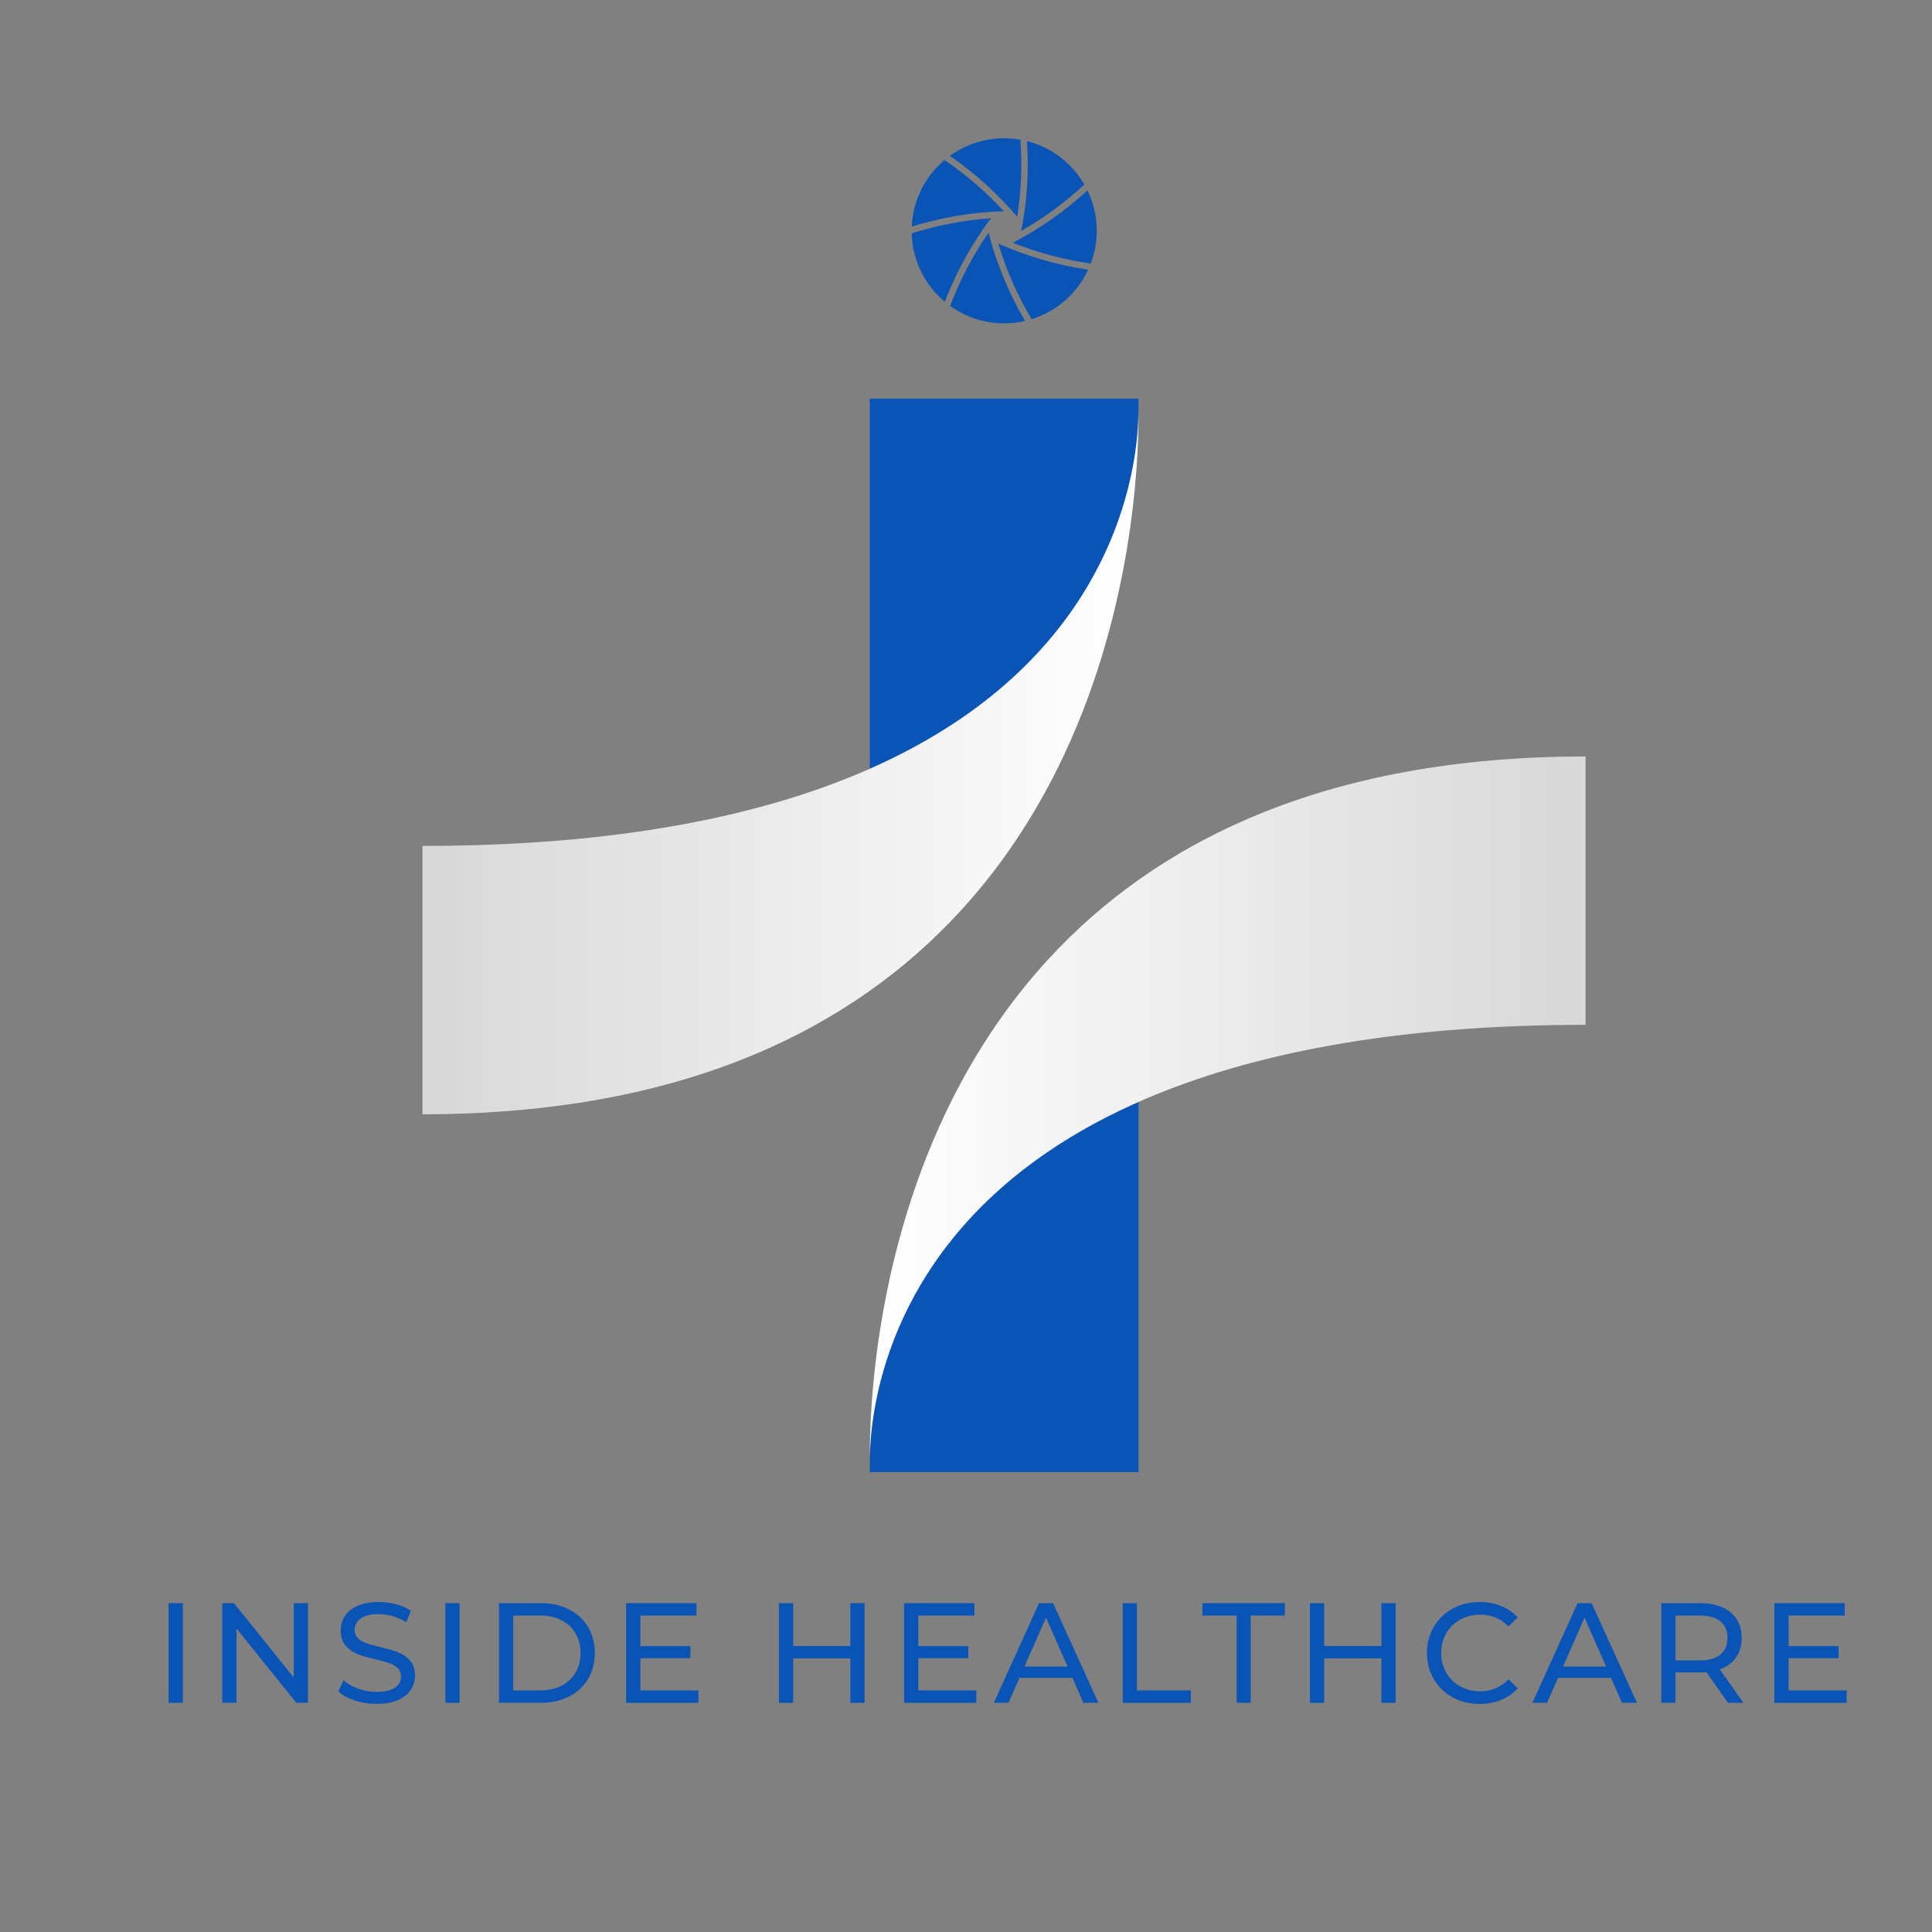
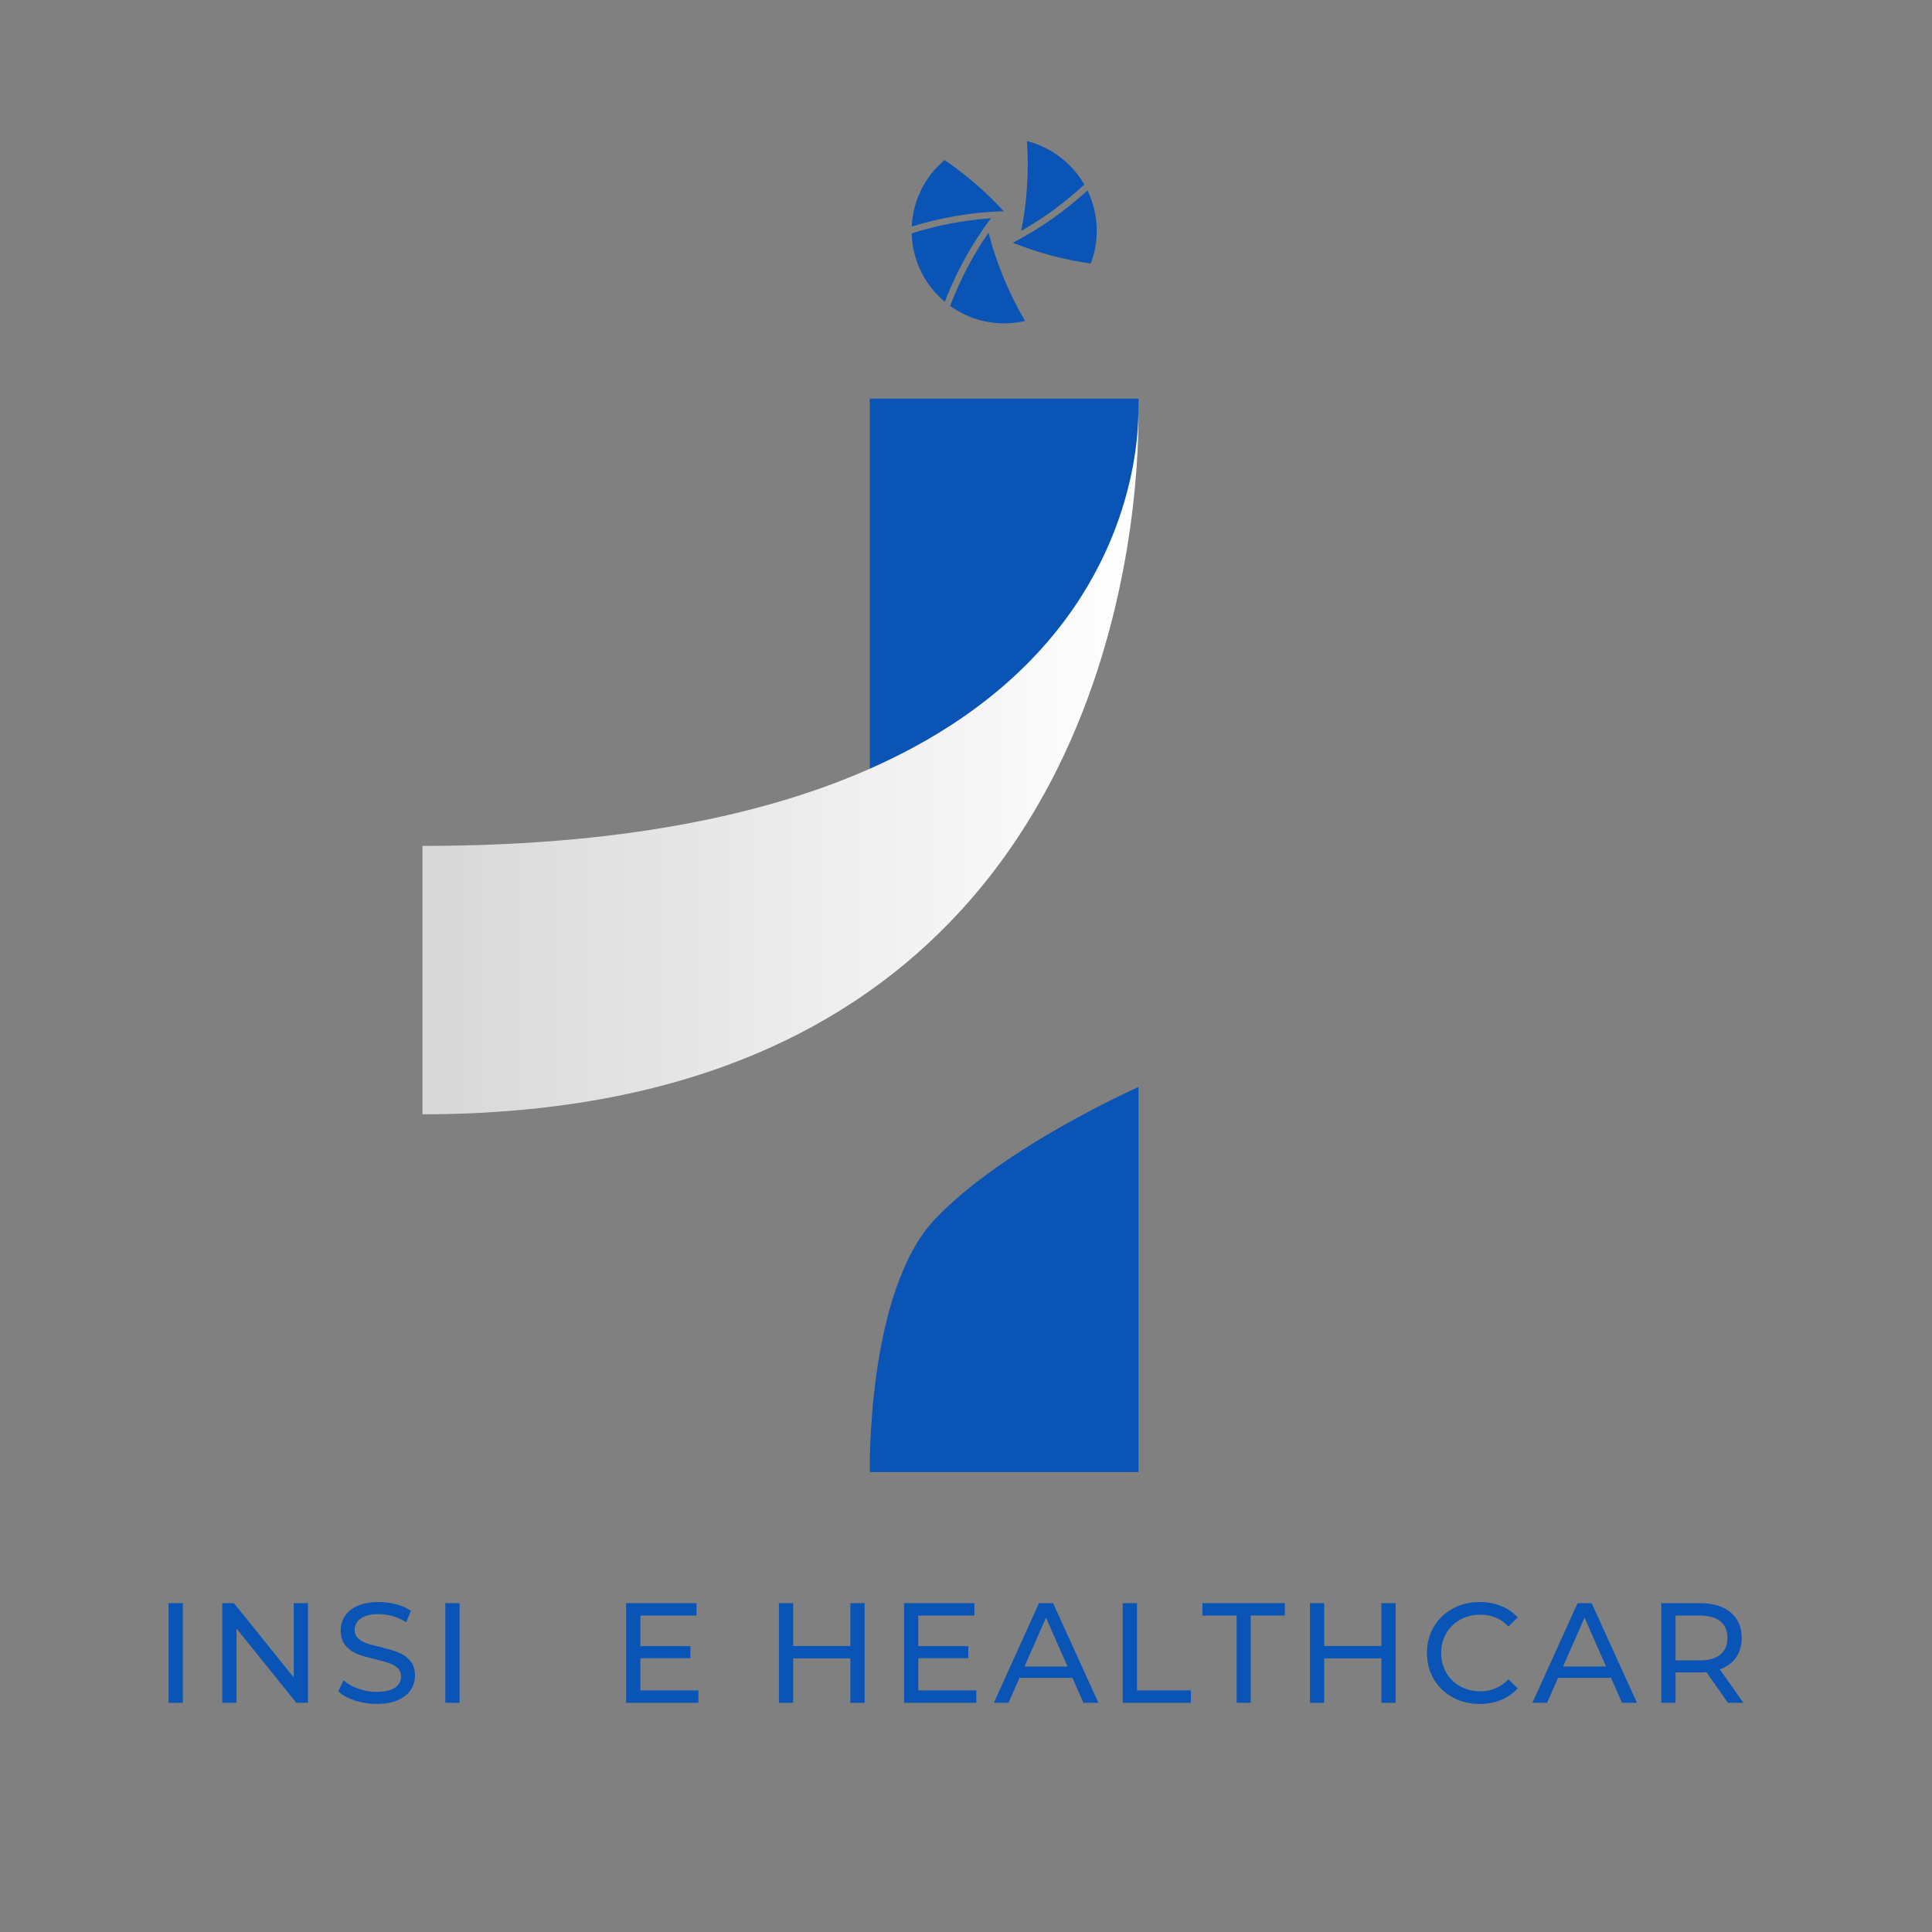
<svg xmlns="http://www.w3.org/2000/svg" width="500" zoomAndPan="magnify" viewBox="0 0 375 375" height="500" preserveAspectRatio="xMidYMid meet" version="1.0">
  <rect x="0" y="0" width="375" height="375" fill="#808080" stroke="none" />
  <defs>
    <g />
    <clipPath id="f881ad2c49">
      <path d="M 168 77.273 L 221 77.273 L 221 153 L 168 153 Z M 168 77.273 " clip-rule="nonzero" />
    </clipPath>
    <clipPath id="8c9c47b748">
      <path d="M 82.004 80 L 221 80 L 221 217 L 82.004 217 Z M 82.004 80 " clip-rule="nonzero" />
    </clipPath>
    <clipPath id="b48bde6d9f">
      <path d="M 220.969 80.195 C 221.035 89.441 219.953 119.973 204.945 149.789 C 200.215 159.168 194.113 168.484 186.219 177.039 C 165.773 199.211 133.348 216.281 82.004 216.281 L 82.004 164.191 C 119.871 164.191 147.438 158.387 167.512 149.789 C 174.66 146.723 180.867 143.305 186.234 139.664 C 217.82 118.25 220.844 89.23 220.969 80.195 Z M 220.969 80.195 " clip-rule="nonzero" />
    </clipPath>
    <linearGradient x1="-0" gradientTransform="matrix(0.578, 0, 0, 0.578, 82.005, 77.375)" y1="122.636" x2="240.6" gradientUnits="userSpaceOnUse" y2="122.636" id="985dd96f4f">
      <stop stop-opacity="1" stop-color="rgb(85.1%, 85.1%, 85.1%)" offset="0" />
      <stop stop-opacity="1" stop-color="rgb(85.291%, 85.291%, 85.291%)" offset="0.062" />
      <stop stop-opacity="1" stop-color="rgb(85.603%, 85.603%, 85.603%)" offset="0.078" />
      <stop stop-opacity="1" stop-color="rgb(85.847%, 85.847%, 85.847%)" offset="0.094" />
      <stop stop-opacity="1" stop-color="rgb(86.092%, 86.092%, 86.092%)" offset="0.109" />
      <stop stop-opacity="1" stop-color="rgb(86.336%, 86.336%, 86.336%)" offset="0.125" />
      <stop stop-opacity="1" stop-color="rgb(86.58%, 86.58%, 86.58%)" offset="0.141" />
      <stop stop-opacity="1" stop-color="rgb(86.824%, 86.824%, 86.824%)" offset="0.156" />
      <stop stop-opacity="1" stop-color="rgb(87.068%, 87.068%, 87.068%)" offset="0.172" />
      <stop stop-opacity="1" stop-color="rgb(87.312%, 87.312%, 87.312%)" offset="0.188" />
      <stop stop-opacity="1" stop-color="rgb(87.556%, 87.556%, 87.556%)" offset="0.203" />
      <stop stop-opacity="1" stop-color="rgb(87.801%, 87.801%, 87.801%)" offset="0.219" />
      <stop stop-opacity="1" stop-color="rgb(88.045%, 88.045%, 88.045%)" offset="0.234" />
      <stop stop-opacity="1" stop-color="rgb(88.289%, 88.289%, 88.289%)" offset="0.25" />
      <stop stop-opacity="1" stop-color="rgb(88.533%, 88.533%, 88.533%)" offset="0.266" />
      <stop stop-opacity="1" stop-color="rgb(88.777%, 88.777%, 88.777%)" offset="0.281" />
      <stop stop-opacity="1" stop-color="rgb(89.021%, 89.021%, 89.021%)" offset="0.297" />
      <stop stop-opacity="1" stop-color="rgb(89.265%, 89.265%, 89.265%)" offset="0.312" />
      <stop stop-opacity="1" stop-color="rgb(89.51%, 89.51%, 89.51%)" offset="0.328" />
      <stop stop-opacity="1" stop-color="rgb(89.754%, 89.754%, 89.754%)" offset="0.344" />
      <stop stop-opacity="1" stop-color="rgb(89.998%, 89.998%, 89.998%)" offset="0.359" />
      <stop stop-opacity="1" stop-color="rgb(90.242%, 90.242%, 90.242%)" offset="0.375" />
      <stop stop-opacity="1" stop-color="rgb(90.486%, 90.486%, 90.486%)" offset="0.391" />
      <stop stop-opacity="1" stop-color="rgb(90.73%, 90.73%, 90.73%)" offset="0.406" />
      <stop stop-opacity="1" stop-color="rgb(90.974%, 90.974%, 90.974%)" offset="0.422" />
      <stop stop-opacity="1" stop-color="rgb(91.219%, 91.219%, 91.219%)" offset="0.438" />
      <stop stop-opacity="1" stop-color="rgb(91.463%, 91.463%, 91.463%)" offset="0.453" />
      <stop stop-opacity="1" stop-color="rgb(91.707%, 91.707%, 91.707%)" offset="0.469" />
      <stop stop-opacity="1" stop-color="rgb(91.951%, 91.951%, 91.951%)" offset="0.484" />
      <stop stop-opacity="1" stop-color="rgb(92.195%, 92.195%, 92.195%)" offset="0.5" />
      <stop stop-opacity="1" stop-color="rgb(92.439%, 92.439%, 92.439%)" offset="0.516" />
      <stop stop-opacity="1" stop-color="rgb(92.683%, 92.683%, 92.683%)" offset="0.531" />
      <stop stop-opacity="1" stop-color="rgb(92.928%, 92.928%, 92.928%)" offset="0.547" />
      <stop stop-opacity="1" stop-color="rgb(93.172%, 93.172%, 93.172%)" offset="0.562" />
      <stop stop-opacity="1" stop-color="rgb(93.416%, 93.416%, 93.416%)" offset="0.578" />
      <stop stop-opacity="1" stop-color="rgb(93.66%, 93.66%, 93.66%)" offset="0.594" />
      <stop stop-opacity="1" stop-color="rgb(93.904%, 93.904%, 93.904%)" offset="0.609" />
      <stop stop-opacity="1" stop-color="rgb(94.148%, 94.148%, 94.148%)" offset="0.625" />
      <stop stop-opacity="1" stop-color="rgb(94.392%, 94.392%, 94.392%)" offset="0.641" />
      <stop stop-opacity="1" stop-color="rgb(94.637%, 94.637%, 94.637%)" offset="0.656" />
      <stop stop-opacity="1" stop-color="rgb(94.881%, 94.881%, 94.881%)" offset="0.672" />
      <stop stop-opacity="1" stop-color="rgb(95.125%, 95.125%, 95.125%)" offset="0.688" />
      <stop stop-opacity="1" stop-color="rgb(95.369%, 95.369%, 95.369%)" offset="0.703" />
      <stop stop-opacity="1" stop-color="rgb(95.613%, 95.613%, 95.613%)" offset="0.719" />
      <stop stop-opacity="1" stop-color="rgb(95.857%, 95.857%, 95.857%)" offset="0.734" />
      <stop stop-opacity="1" stop-color="rgb(96.101%, 96.101%, 96.101%)" offset="0.75" />
      <stop stop-opacity="1" stop-color="rgb(96.346%, 96.346%, 96.346%)" offset="0.766" />
      <stop stop-opacity="1" stop-color="rgb(96.59%, 96.59%, 96.59%)" offset="0.781" />
      <stop stop-opacity="1" stop-color="rgb(96.834%, 96.834%, 96.834%)" offset="0.797" />
      <stop stop-opacity="1" stop-color="rgb(97.078%, 97.078%, 97.078%)" offset="0.812" />
      <stop stop-opacity="1" stop-color="rgb(97.322%, 97.322%, 97.322%)" offset="0.828" />
      <stop stop-opacity="1" stop-color="rgb(97.566%, 97.566%, 97.566%)" offset="0.844" />
      <stop stop-opacity="1" stop-color="rgb(97.81%, 97.81%, 97.81%)" offset="0.859" />
      <stop stop-opacity="1" stop-color="rgb(98.055%, 98.055%, 98.055%)" offset="0.875" />
      <stop stop-opacity="1" stop-color="rgb(98.299%, 98.299%, 98.299%)" offset="0.891" />
      <stop stop-opacity="1" stop-color="rgb(98.543%, 98.543%, 98.543%)" offset="0.906" />
      <stop stop-opacity="1" stop-color="rgb(98.787%, 98.787%, 98.787%)" offset="0.922" />
      <stop stop-opacity="1" stop-color="rgb(99.031%, 99.031%, 99.031%)" offset="0.938" />
      <stop stop-opacity="1" stop-color="rgb(99.275%, 99.275%, 99.275%)" offset="0.953" />
      <stop stop-opacity="1" stop-color="rgb(99.519%, 99.519%, 99.519%)" offset="0.969" />
      <stop stop-opacity="1" stop-color="rgb(99.82%, 99.82%, 99.82%)" offset="1" />
    </linearGradient>
    <clipPath id="5b3b2ed477">
      <path d="M 168 210 L 221 210 L 221 285.773 L 168 285.773 Z M 168 210 " clip-rule="nonzero" />
    </clipPath>
    <clipPath id="50a8d96e69">
      <path d="M 168 146 L 307.754 146 L 307.754 283 L 168 283 Z M 168 146 " clip-rule="nonzero" />
    </clipPath>
    <clipPath id="fb1e3217d9">
-       <path d="M 168.836 282.914 C 168.773 273.668 169.855 243.133 184.859 213.316 C 189.594 203.938 195.695 194.625 203.59 186.066 C 224.031 163.895 256.461 146.824 307.809 146.824 L 307.809 198.918 C 269.941 198.918 242.371 204.719 222.297 213.316 C 215.152 216.387 208.945 219.801 203.578 223.441 C 171.992 244.855 168.969 273.883 168.836 282.914 Z M 168.836 282.914 " clip-rule="nonzero" />
-     </clipPath>
+       </clipPath>
    <linearGradient x1="167.524" gradientTransform="matrix(-0.578, 0, 0, -0.578, 404.557, 193.045)" y1="-37.771" x2="408.042" gradientUnits="userSpaceOnUse" y2="-37.771" id="addffca678">
      <stop stop-opacity="1" stop-color="rgb(85.1%, 85.1%, 85.1%)" offset="0" />
      <stop stop-opacity="1" stop-color="rgb(85.292%, 85.292%, 85.292%)" offset="0.062" />
      <stop stop-opacity="1" stop-color="rgb(85.608%, 85.608%, 85.608%)" offset="0.078" />
      <stop stop-opacity="1" stop-color="rgb(85.852%, 85.852%, 85.852%)" offset="0.094" />
      <stop stop-opacity="1" stop-color="rgb(86.096%, 86.096%, 86.096%)" offset="0.109" />
      <stop stop-opacity="1" stop-color="rgb(86.34%, 86.34%, 86.34%)" offset="0.125" />
      <stop stop-opacity="1" stop-color="rgb(86.584%, 86.584%, 86.584%)" offset="0.141" />
      <stop stop-opacity="1" stop-color="rgb(86.829%, 86.829%, 86.829%)" offset="0.156" />
      <stop stop-opacity="1" stop-color="rgb(87.073%, 87.073%, 87.073%)" offset="0.172" />
      <stop stop-opacity="1" stop-color="rgb(87.317%, 87.317%, 87.317%)" offset="0.188" />
      <stop stop-opacity="1" stop-color="rgb(87.561%, 87.561%, 87.561%)" offset="0.203" />
      <stop stop-opacity="1" stop-color="rgb(87.805%, 87.805%, 87.805%)" offset="0.219" />
      <stop stop-opacity="1" stop-color="rgb(88.049%, 88.049%, 88.049%)" offset="0.234" />
      <stop stop-opacity="1" stop-color="rgb(88.293%, 88.293%, 88.293%)" offset="0.25" />
      <stop stop-opacity="1" stop-color="rgb(88.536%, 88.536%, 88.536%)" offset="0.266" />
      <stop stop-opacity="1" stop-color="rgb(88.78%, 88.78%, 88.78%)" offset="0.281" />
      <stop stop-opacity="1" stop-color="rgb(89.024%, 89.024%, 89.024%)" offset="0.297" />
      <stop stop-opacity="1" stop-color="rgb(89.268%, 89.268%, 89.268%)" offset="0.312" />
      <stop stop-opacity="1" stop-color="rgb(89.513%, 89.513%, 89.513%)" offset="0.328" />
      <stop stop-opacity="1" stop-color="rgb(89.757%, 89.757%, 89.757%)" offset="0.344" />
      <stop stop-opacity="1" stop-color="rgb(90.001%, 90.001%, 90.001%)" offset="0.359" />
      <stop stop-opacity="1" stop-color="rgb(90.245%, 90.245%, 90.245%)" offset="0.375" />
      <stop stop-opacity="1" stop-color="rgb(90.489%, 90.489%, 90.489%)" offset="0.391" />
      <stop stop-opacity="1" stop-color="rgb(90.733%, 90.733%, 90.733%)" offset="0.406" />
      <stop stop-opacity="1" stop-color="rgb(90.977%, 90.977%, 90.977%)" offset="0.422" />
      <stop stop-opacity="1" stop-color="rgb(91.222%, 91.222%, 91.222%)" offset="0.438" />
      <stop stop-opacity="1" stop-color="rgb(91.466%, 91.466%, 91.466%)" offset="0.453" />
      <stop stop-opacity="1" stop-color="rgb(91.71%, 91.71%, 91.71%)" offset="0.469" />
      <stop stop-opacity="1" stop-color="rgb(91.954%, 91.954%, 91.954%)" offset="0.484" />
      <stop stop-opacity="1" stop-color="rgb(92.198%, 92.198%, 92.198%)" offset="0.5" />
      <stop stop-opacity="1" stop-color="rgb(92.442%, 92.442%, 92.442%)" offset="0.516" />
      <stop stop-opacity="1" stop-color="rgb(92.686%, 92.686%, 92.686%)" offset="0.531" />
      <stop stop-opacity="1" stop-color="rgb(92.931%, 92.931%, 92.931%)" offset="0.547" />
      <stop stop-opacity="1" stop-color="rgb(93.175%, 93.175%, 93.175%)" offset="0.562" />
      <stop stop-opacity="1" stop-color="rgb(93.417%, 93.417%, 93.417%)" offset="0.578" />
      <stop stop-opacity="1" stop-color="rgb(93.661%, 93.661%, 93.661%)" offset="0.594" />
      <stop stop-opacity="1" stop-color="rgb(93.906%, 93.906%, 93.906%)" offset="0.609" />
      <stop stop-opacity="1" stop-color="rgb(94.15%, 94.15%, 94.15%)" offset="0.625" />
      <stop stop-opacity="1" stop-color="rgb(94.394%, 94.394%, 94.394%)" offset="0.641" />
      <stop stop-opacity="1" stop-color="rgb(94.638%, 94.638%, 94.638%)" offset="0.656" />
      <stop stop-opacity="1" stop-color="rgb(94.882%, 94.882%, 94.882%)" offset="0.672" />
      <stop stop-opacity="1" stop-color="rgb(95.126%, 95.126%, 95.126%)" offset="0.688" />
      <stop stop-opacity="1" stop-color="rgb(95.37%, 95.37%, 95.37%)" offset="0.703" />
      <stop stop-opacity="1" stop-color="rgb(95.615%, 95.615%, 95.615%)" offset="0.719" />
      <stop stop-opacity="1" stop-color="rgb(95.859%, 95.859%, 95.859%)" offset="0.734" />
      <stop stop-opacity="1" stop-color="rgb(96.103%, 96.103%, 96.103%)" offset="0.75" />
      <stop stop-opacity="1" stop-color="rgb(96.347%, 96.347%, 96.347%)" offset="0.766" />
      <stop stop-opacity="1" stop-color="rgb(96.591%, 96.591%, 96.591%)" offset="0.781" />
      <stop stop-opacity="1" stop-color="rgb(96.835%, 96.835%, 96.835%)" offset="0.797" />
      <stop stop-opacity="1" stop-color="rgb(97.079%, 97.079%, 97.079%)" offset="0.812" />
      <stop stop-opacity="1" stop-color="rgb(97.324%, 97.324%, 97.324%)" offset="0.828" />
      <stop stop-opacity="1" stop-color="rgb(97.568%, 97.568%, 97.568%)" offset="0.844" />
      <stop stop-opacity="1" stop-color="rgb(97.812%, 97.812%, 97.812%)" offset="0.859" />
      <stop stop-opacity="1" stop-color="rgb(98.055%, 98.055%, 98.055%)" offset="0.875" />
      <stop stop-opacity="1" stop-color="rgb(98.299%, 98.299%, 98.299%)" offset="0.891" />
      <stop stop-opacity="1" stop-color="rgb(98.543%, 98.543%, 98.543%)" offset="0.906" />
      <stop stop-opacity="1" stop-color="rgb(98.787%, 98.787%, 98.787%)" offset="0.922" />
      <stop stop-opacity="1" stop-color="rgb(99.031%, 99.031%, 99.031%)" offset="0.938" />
      <stop stop-opacity="1" stop-color="rgb(99.275%, 99.275%, 99.275%)" offset="0.953" />
      <stop stop-opacity="1" stop-color="rgb(99.519%, 99.519%, 99.519%)" offset="0.969" />
      <stop stop-opacity="1" stop-color="rgb(99.82%, 99.82%, 99.82%)" offset="1" />
    </linearGradient>
    <clipPath id="b50185560e">
      <path d="M 196 36 L 212.953 36 L 212.953 52 L 196 52 Z M 196 36 " clip-rule="nonzero" />
    </clipPath>
    <clipPath id="2d96cfc7d4">
      <path d="M 176.953 31 L 195 31 L 195 44 L 176.953 44 Z M 176.953 31 " clip-rule="nonzero" />
    </clipPath>
    <clipPath id="238d8c86aa">
      <path d="M 176.953 42 L 193 42 L 193 59 L 176.953 59 Z M 176.953 42 " clip-rule="nonzero" />
    </clipPath>
    <clipPath id="b961633a07">
      <path d="M 184 45 L 199 45 L 199 62.84 L 184 62.84 Z M 184 45 " clip-rule="nonzero" />
    </clipPath>
    <clipPath id="73d4d13d8c">
-       <path d="M 184 26.84 L 199 26.84 L 199 43 L 184 43 Z M 184 26.84 " clip-rule="nonzero" />
-     </clipPath>
+       </clipPath>
  </defs>
  <g fill="#0a54b6" fill-opacity="1">
    <g transform="translate(29.814, 330.514)">
      <g>
        <path d="M 2.906 -19.344 L 5.672 -19.344 L 5.672 0 L 2.906 0 Z M 2.906 -19.344 " />
      </g>
    </g>
  </g>
  <g fill="#0a54b6" fill-opacity="1">
    <g transform="translate(40.232, 330.514)">
      <g>
        <path d="M 19.547 -19.344 L 19.547 0 L 17.281 0 L 5.672 -14.422 L 5.672 0 L 2.906 0 L 2.906 -19.344 L 5.172 -19.344 L 16.781 -4.922 L 16.781 -19.344 Z M 19.547 -19.344 " />
      </g>
    </g>
  </g>
  <g fill="#0a54b6" fill-opacity="1">
    <g transform="translate(64.521, 330.514)">
      <g>
        <path d="M 8.547 0.219 C 7.086 0.219 5.68 -0.004 4.328 -0.453 C 2.973 -0.91 1.91 -1.5 1.141 -2.219 L 2.156 -4.375 C 2.895 -3.707 3.836 -3.164 4.984 -2.75 C 6.141 -2.332 7.328 -2.125 8.547 -2.125 C 10.148 -2.125 11.348 -2.395 12.141 -2.938 C 12.93 -3.488 13.328 -4.211 13.328 -5.109 C 13.328 -5.773 13.109 -6.316 12.672 -6.734 C 12.242 -7.148 11.707 -7.469 11.062 -7.688 C 10.426 -7.906 9.531 -8.156 8.375 -8.438 C 6.914 -8.781 5.738 -9.125 4.844 -9.469 C 3.957 -9.82 3.195 -10.363 2.562 -11.094 C 1.926 -11.82 1.609 -12.805 1.609 -14.047 C 1.609 -15.078 1.879 -16.004 2.422 -16.828 C 2.961 -17.66 3.785 -18.32 4.891 -18.812 C 5.992 -19.312 7.367 -19.562 9.016 -19.562 C 10.148 -19.562 11.27 -19.414 12.375 -19.125 C 13.488 -18.832 14.441 -18.41 15.234 -17.859 L 14.312 -15.641 C 13.508 -16.16 12.645 -16.551 11.719 -16.812 C 10.801 -17.082 9.898 -17.219 9.016 -17.219 C 7.441 -17.219 6.266 -16.93 5.484 -16.359 C 4.703 -15.785 4.312 -15.051 4.312 -14.156 C 4.312 -13.488 4.531 -12.945 4.969 -12.531 C 5.414 -12.113 5.961 -11.789 6.609 -11.562 C 7.266 -11.332 8.156 -11.086 9.281 -10.828 C 10.738 -10.484 11.91 -10.133 12.797 -9.781 C 13.68 -9.438 14.441 -8.906 15.078 -8.188 C 15.711 -7.469 16.031 -6.5 16.031 -5.281 C 16.031 -4.27 15.754 -3.344 15.203 -2.5 C 14.648 -1.664 13.812 -1.004 12.688 -0.516 C 11.562 -0.023 10.18 0.219 8.547 0.219 Z M 8.547 0.219 " />
      </g>
    </g>
  </g>
  <g fill="#0a54b6" fill-opacity="1">
    <g transform="translate(83.533, 330.514)">
      <g>
        <path d="M 2.906 -19.344 L 5.672 -19.344 L 5.672 0 L 2.906 0 Z M 2.906 -19.344 " />
      </g>
    </g>
  </g>
  <g fill="#0a54b6" fill-opacity="1">
    <g transform="translate(93.951, 330.514)">
      <g>
-         <path d="M 2.906 -19.344 L 11.062 -19.344 C 13.102 -19.344 14.914 -18.938 16.5 -18.125 C 18.082 -17.32 19.312 -16.188 20.188 -14.719 C 21.062 -13.25 21.5 -11.566 21.5 -9.672 C 21.5 -7.773 21.062 -6.094 20.188 -4.625 C 19.312 -3.164 18.082 -2.031 16.5 -1.219 C 14.914 -0.406 13.102 0 11.062 0 L 2.906 0 Z M 10.891 -2.406 C 12.453 -2.406 13.828 -2.707 15.016 -3.312 C 16.211 -3.926 17.129 -4.781 17.766 -5.875 C 18.41 -6.969 18.734 -8.234 18.734 -9.672 C 18.734 -11.109 18.41 -12.375 17.766 -13.469 C 17.129 -14.57 16.211 -15.426 15.016 -16.031 C 13.828 -16.633 12.453 -16.938 10.891 -16.938 L 5.672 -16.938 L 5.672 -2.406 Z M 10.891 -2.406 " />
-       </g>
+         </g>
    </g>
  </g>
  <g fill="#0a54b6" fill-opacity="1">
    <g transform="translate(118.627, 330.514)">
      <g>
        <path d="M 16.938 -2.406 L 16.938 0 L 2.906 0 L 2.906 -19.344 L 16.562 -19.344 L 16.562 -16.938 L 5.672 -16.938 L 5.672 -11 L 15.375 -11 L 15.375 -8.656 L 5.672 -8.656 L 5.672 -2.406 Z M 16.938 -2.406 " />
      </g>
    </g>
  </g>
  <g fill="#0a54b6" fill-opacity="1">
    <g transform="translate(138.993, 330.514)">
      <g />
    </g>
  </g>
  <g fill="#0a54b6" fill-opacity="1">
    <g transform="translate(148.278, 330.514)">
      <g>
        <path d="M 19.547 -19.344 L 19.547 0 L 16.781 0 L 16.781 -8.625 L 5.672 -8.625 L 5.672 0 L 2.906 0 L 2.906 -19.344 L 5.672 -19.344 L 5.672 -11.031 L 16.781 -11.031 L 16.781 -19.344 Z M 19.547 -19.344 " />
      </g>
    </g>
  </g>
  <g fill="#0a54b6" fill-opacity="1">
    <g transform="translate(172.568, 330.514)">
      <g>
        <path d="M 16.938 -2.406 L 16.938 0 L 2.906 0 L 2.906 -19.344 L 16.562 -19.344 L 16.562 -16.938 L 5.672 -16.938 L 5.672 -11 L 15.375 -11 L 15.375 -8.656 L 5.672 -8.656 L 5.672 -2.406 Z M 16.938 -2.406 " />
      </g>
    </g>
  </g>
  <g fill="#0a54b6" fill-opacity="1">
    <g transform="translate(192.933, 330.514)">
      <g>
        <path d="M 15.234 -4.844 L 4.953 -4.844 L 2.812 0 L -0.031 0 L 8.734 -19.344 L 11.469 -19.344 L 20.266 0 L 17.359 0 Z M 14.266 -7.047 L 10.094 -16.531 L 5.922 -7.047 Z M 14.266 -7.047 " />
      </g>
    </g>
  </g>
  <g fill="#0a54b6" fill-opacity="1">
    <g transform="translate(215.012, 330.514)">
      <g>
        <path d="M 2.906 -19.344 L 5.672 -19.344 L 5.672 -2.406 L 16.141 -2.406 L 16.141 0 L 2.906 0 Z M 2.906 -19.344 " />
      </g>
    </g>
  </g>
  <g fill="#0a54b6" fill-opacity="1">
    <g transform="translate(233.278, 330.514)">
      <g>
        <path d="M 6.75 -16.938 L 0.109 -16.938 L 0.109 -19.344 L 16.109 -19.344 L 16.109 -16.938 L 9.484 -16.938 L 9.484 0 L 6.75 0 Z M 6.75 -16.938 " />
      </g>
    </g>
  </g>
  <g fill="#0a54b6" fill-opacity="1">
    <g transform="translate(251.35, 330.514)">
      <g>
        <path d="M 19.547 -19.344 L 19.547 0 L 16.781 0 L 16.781 -8.625 L 5.672 -8.625 L 5.672 0 L 2.906 0 L 2.906 -19.344 L 5.672 -19.344 L 5.672 -11.031 L 16.781 -11.031 L 16.781 -19.344 Z M 19.547 -19.344 " />
      </g>
    </g>
  </g>
  <g fill="#0a54b6" fill-opacity="1">
    <g transform="translate(275.64, 330.514)">
      <g>
        <path d="M 11.547 0.219 C 9.617 0.219 7.875 -0.207 6.312 -1.062 C 4.758 -1.914 3.539 -3.094 2.656 -4.594 C 1.77 -6.102 1.328 -7.797 1.328 -9.672 C 1.328 -11.555 1.77 -13.25 2.656 -14.75 C 3.539 -16.25 4.766 -17.426 6.328 -18.281 C 7.891 -19.133 9.641 -19.562 11.578 -19.562 C 13.086 -19.562 14.469 -19.305 15.719 -18.797 C 16.977 -18.297 18.051 -17.551 18.938 -16.562 L 17.141 -14.812 C 15.68 -16.344 13.863 -17.109 11.688 -17.109 C 10.25 -17.109 8.945 -16.785 7.781 -16.141 C 6.625 -15.492 5.719 -14.602 5.062 -13.469 C 4.414 -12.344 4.094 -11.078 4.094 -9.672 C 4.094 -8.273 4.414 -7.008 5.062 -5.875 C 5.719 -4.738 6.625 -3.848 7.781 -3.203 C 8.945 -2.555 10.25 -2.234 11.688 -2.234 C 13.844 -2.234 15.66 -3.008 17.141 -4.562 L 18.938 -2.812 C 18.051 -1.82 16.973 -1.066 15.703 -0.547 C 14.441 -0.035 13.055 0.219 11.547 0.219 Z M 11.547 0.219 " />
      </g>
    </g>
  </g>
  <g fill="#0a54b6" fill-opacity="1">
    <g transform="translate(297.47, 330.514)">
      <g>
        <path d="M 15.234 -4.844 L 4.953 -4.844 L 2.812 0 L -0.031 0 L 8.734 -19.344 L 11.469 -19.344 L 20.266 0 L 17.359 0 Z M 14.266 -7.047 L 10.094 -16.531 L 5.922 -7.047 Z M 14.266 -7.047 " />
      </g>
    </g>
  </g>
  <g fill="#0a54b6" fill-opacity="1">
    <g transform="translate(319.549, 330.514)">
      <g>
        <path d="M 15.844 0 L 11.672 -5.938 C 11.148 -5.906 10.742 -5.891 10.453 -5.891 L 5.672 -5.891 L 5.672 0 L 2.906 0 L 2.906 -19.344 L 10.453 -19.344 C 12.953 -19.344 14.922 -18.742 16.359 -17.547 C 17.797 -16.348 18.516 -14.703 18.516 -12.609 C 18.516 -11.109 18.145 -9.832 17.406 -8.781 C 16.676 -7.738 15.629 -6.977 14.266 -6.5 L 18.844 0 Z M 10.359 -8.234 C 12.109 -8.234 13.441 -8.609 14.359 -9.359 C 15.285 -10.117 15.75 -11.203 15.75 -12.609 C 15.75 -14.004 15.285 -15.07 14.359 -15.812 C 13.441 -16.562 12.109 -16.938 10.359 -16.938 L 5.672 -16.938 L 5.672 -8.234 Z M 10.359 -8.234 " />
      </g>
    </g>
  </g>
  <g fill="#0a54b6" fill-opacity="1">
    <g transform="translate(341.49, 330.514)">
      <g>
-         <path d="M 16.938 -2.406 L 16.938 0 L 2.906 0 L 2.906 -19.344 L 16.562 -19.344 L 16.562 -16.938 L 5.672 -16.938 L 5.672 -11 L 15.375 -11 L 15.375 -8.656 L 5.672 -8.656 L 5.672 -2.406 Z M 16.938 -2.406 " />
-       </g>
+         </g>
    </g>
  </g>
  <g clip-path="url(#f881ad2c49)">
    <path fill="#0a54b6" d="M 168.824 152.125 L 168.824 77.375 L 220.98 77.375 C 220.98 77.375 221.68 112.363 208.344 126.457 C 195.008 140.551 168.824 152.125 168.824 152.125 Z M 168.824 152.125 " fill-opacity="1" fill-rule="nonzero" />
  </g>
  <g clip-path="url(#8c9c47b748)">
    <g clip-path="url(#b48bde6d9f)">
      <path fill="url(#985dd96f4f)" d="M 82.004 80.195 L 82.004 216.281 L 221.035 216.281 L 221.035 80.195 Z M 82.004 80.195 " fill-rule="nonzero" />
    </g>
  </g>
  <g clip-path="url(#5b3b2ed477)">
    <path fill="#0a54b6" d="M 220.988 210.984 L 220.988 285.734 L 168.832 285.734 C 168.832 285.734 168.133 250.746 181.469 236.652 C 194.805 222.562 220.988 210.984 220.988 210.984 Z M 220.988 210.984 " fill-opacity="1" fill-rule="nonzero" />
  </g>
  <g clip-path="url(#50a8d96e69)">
    <g clip-path="url(#fb1e3217d9)">
      <path fill="url(#addffca678)" d="M 307.754 282.914 L 307.754 146.824 L 168.773 146.824 L 168.773 282.914 Z M 307.754 282.914 " fill-rule="nonzero" />
    </g>
  </g>
  <g clip-path="url(#b50185560e)">
    <path fill="#0a54b6" d="M 212.875 44.801 C 212.875 41.988 212.227 39.328 211.074 36.957 C 206.723 40.965 201.84 44.395 196.586 47.117 C 201.445 49.059 206.535 50.418 211.715 51.156 C 212.461 49.18 212.875 47.039 212.875 44.801 " fill-opacity="1" fill-rule="nonzero" />
  </g>
  <g clip-path="url(#2d96cfc7d4)">
    <path fill="#0a54b6" d="M 183.336 31.062 C 179.625 34.195 177.199 38.801 176.969 43.98 C 182.746 42.184 188.77 41.172 194.82 40.996 C 191.395 37.254 187.531 33.918 183.336 31.062 " fill-opacity="1" fill-rule="nonzero" />
  </g>
  <g clip-path="url(#238d8c86aa)">
    <path fill="#0a54b6" d="M 176.957 45.293 C 177.102 50.629 179.57 55.383 183.387 58.578 C 185.602 52.797 188.621 47.324 192.34 42.367 C 187.121 42.727 181.945 43.711 176.957 45.293 " fill-opacity="1" fill-rule="nonzero" />
  </g>
  <g clip-path="url(#b961633a07)">
    <path fill="#0a54b6" d="M 191.867 45.164 C 188.816 49.574 186.312 54.363 184.426 59.383 C 187.375 61.508 190.996 62.762 194.91 62.762 C 196.309 62.762 197.668 62.598 198.973 62.297 C 195.824 56.953 193.426 51.172 191.867 45.164 " fill-opacity="1" fill-rule="nonzero" />
  </g>
-   <path fill="#0a54b6" d="M 193.758 47.277 C 195.305 52.414 197.488 57.355 200.234 61.961 C 205.109 60.449 209.094 56.918 211.211 52.344 C 205.199 51.457 199.309 49.754 193.758 47.277 " fill-opacity="1" fill-rule="nonzero" />
  <g clip-path="url(#73d4d13d8c)">
    <path fill="#0a54b6" d="M 197.441 42.078 C 198.219 37.137 198.422 32.105 198.059 27.117 C 197.035 26.934 195.984 26.836 194.91 26.836 C 190.973 26.836 187.332 28.105 184.371 30.254 C 189.223 33.598 193.633 37.582 197.441 42.078 " fill-opacity="1" fill-rule="nonzero" />
  </g>
  <path fill="#0a54b6" d="M 198.227 44.805 C 202.637 42.297 206.75 39.27 210.465 35.816 C 208.07 31.684 204.082 28.59 199.336 27.387 C 199.727 33.207 199.359 39.078 198.227 44.805 " fill-opacity="1" fill-rule="nonzero" />
</svg>